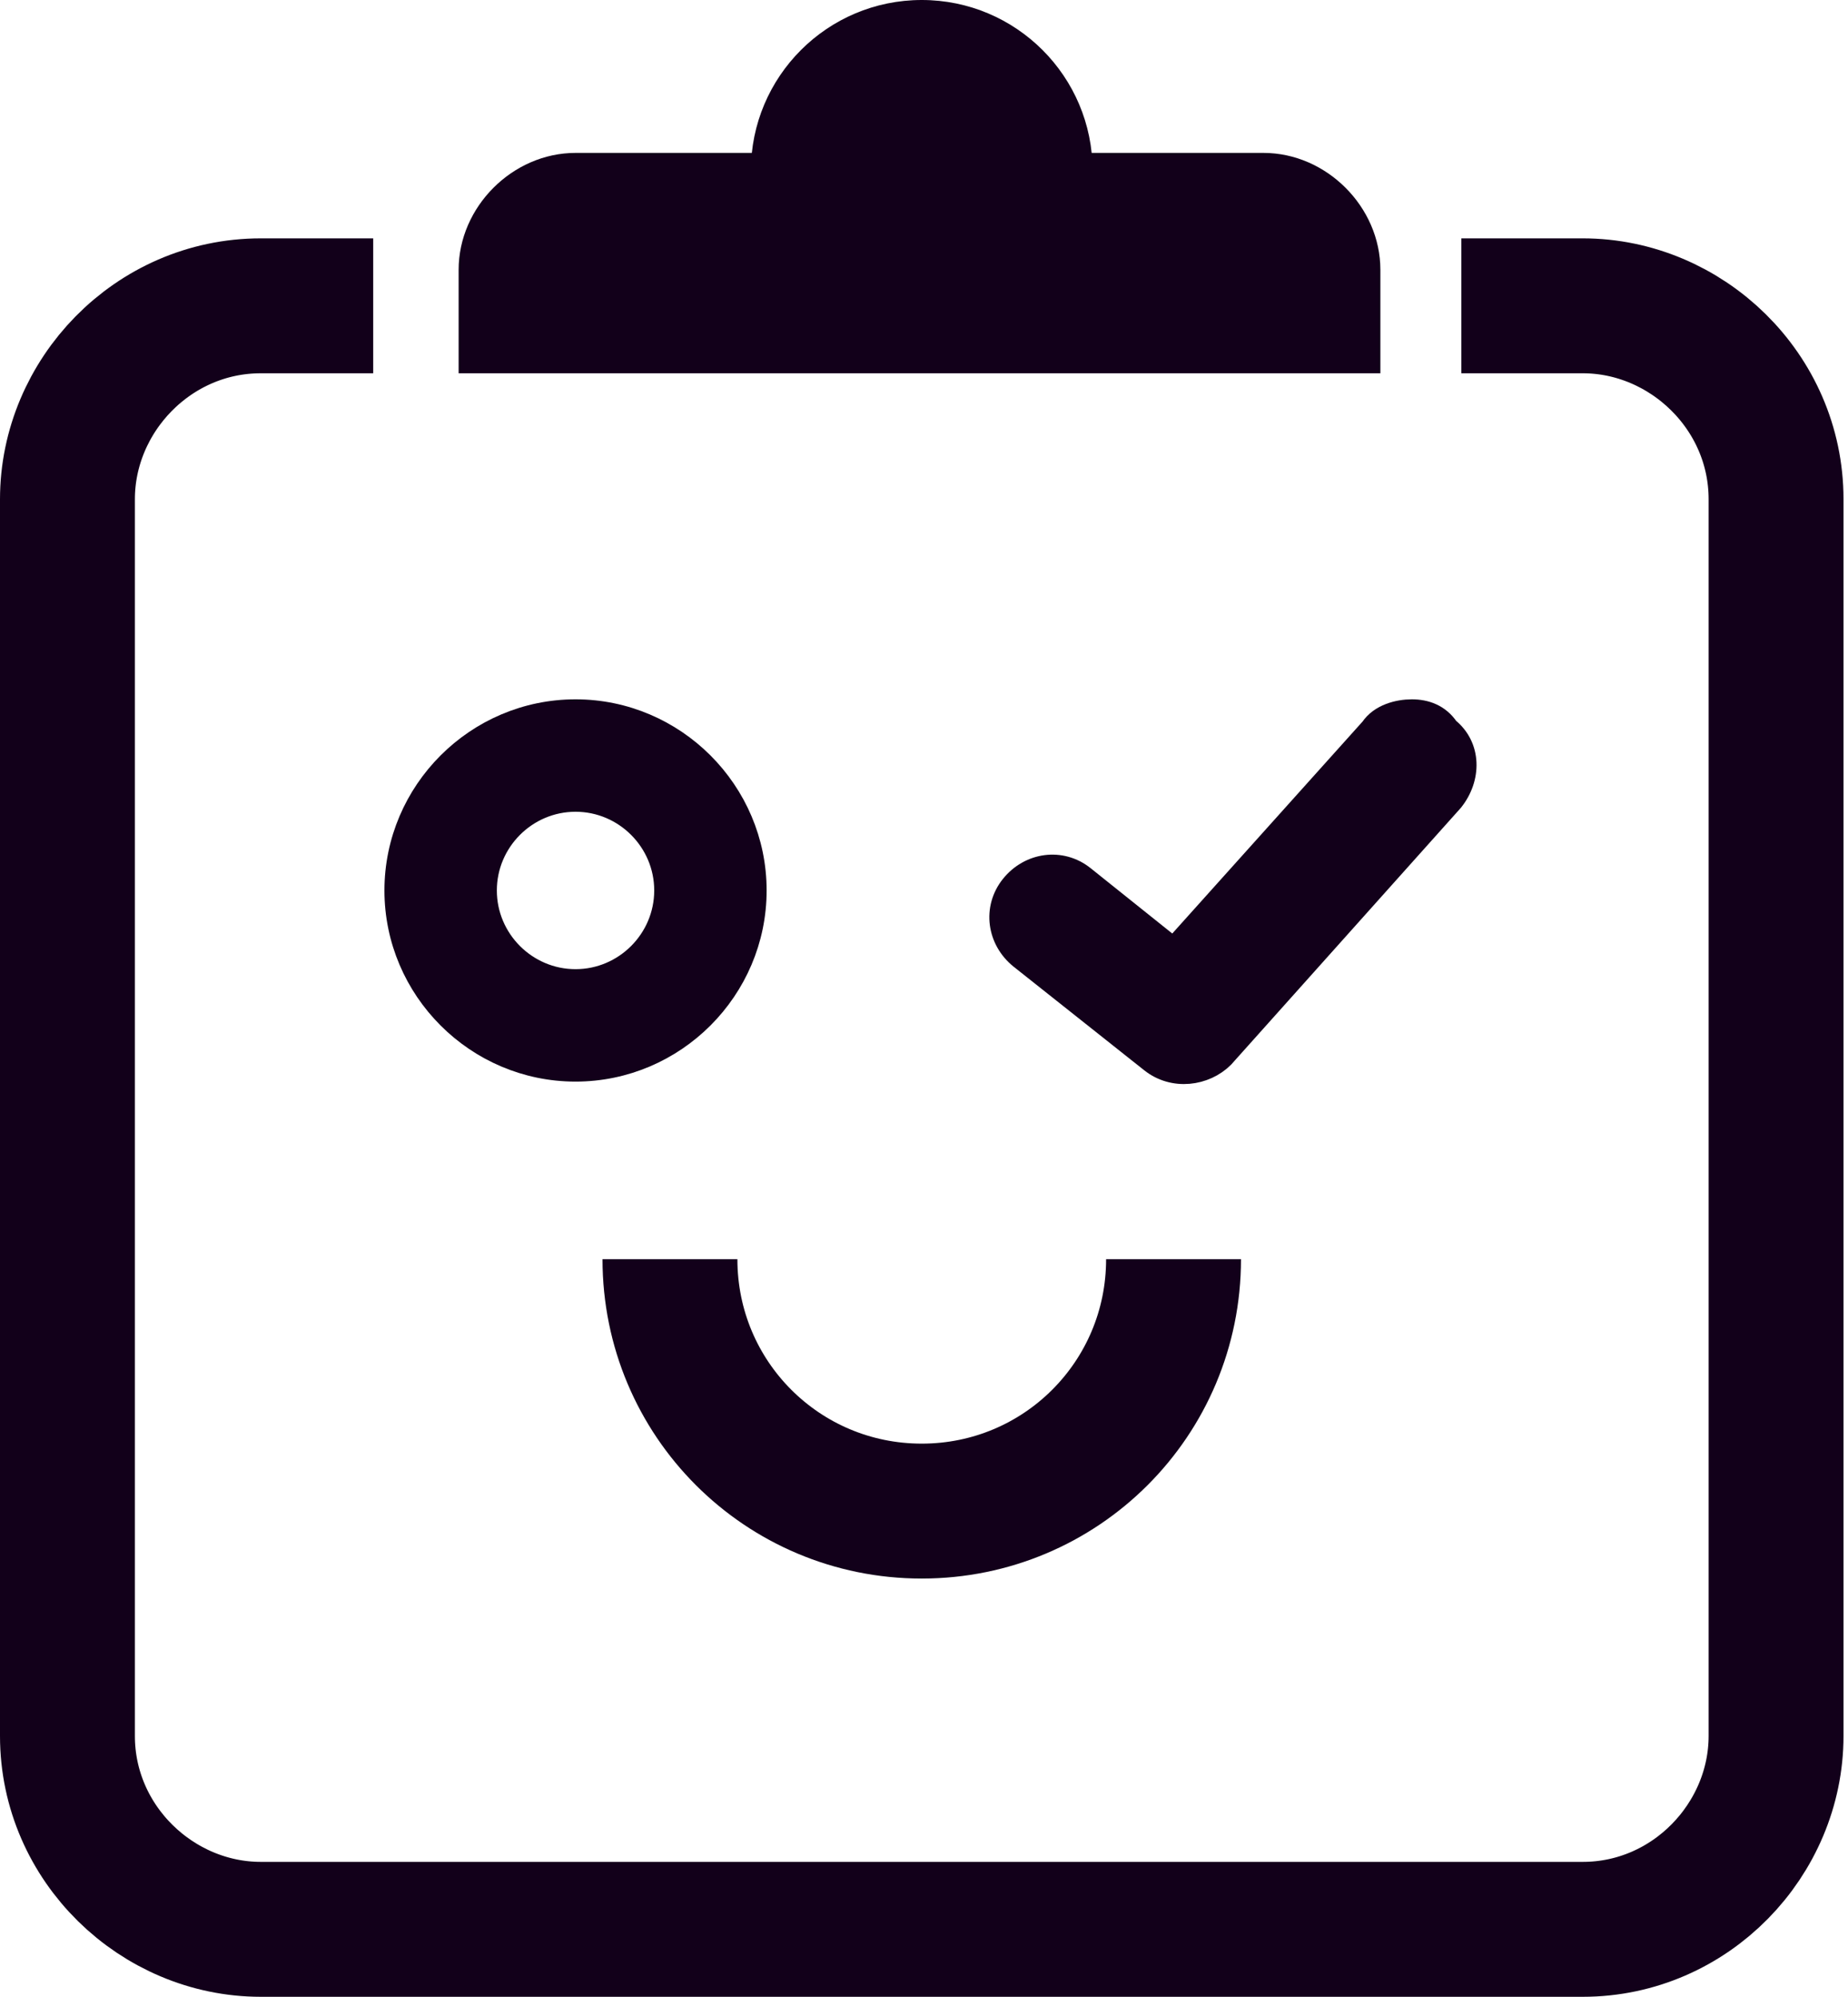
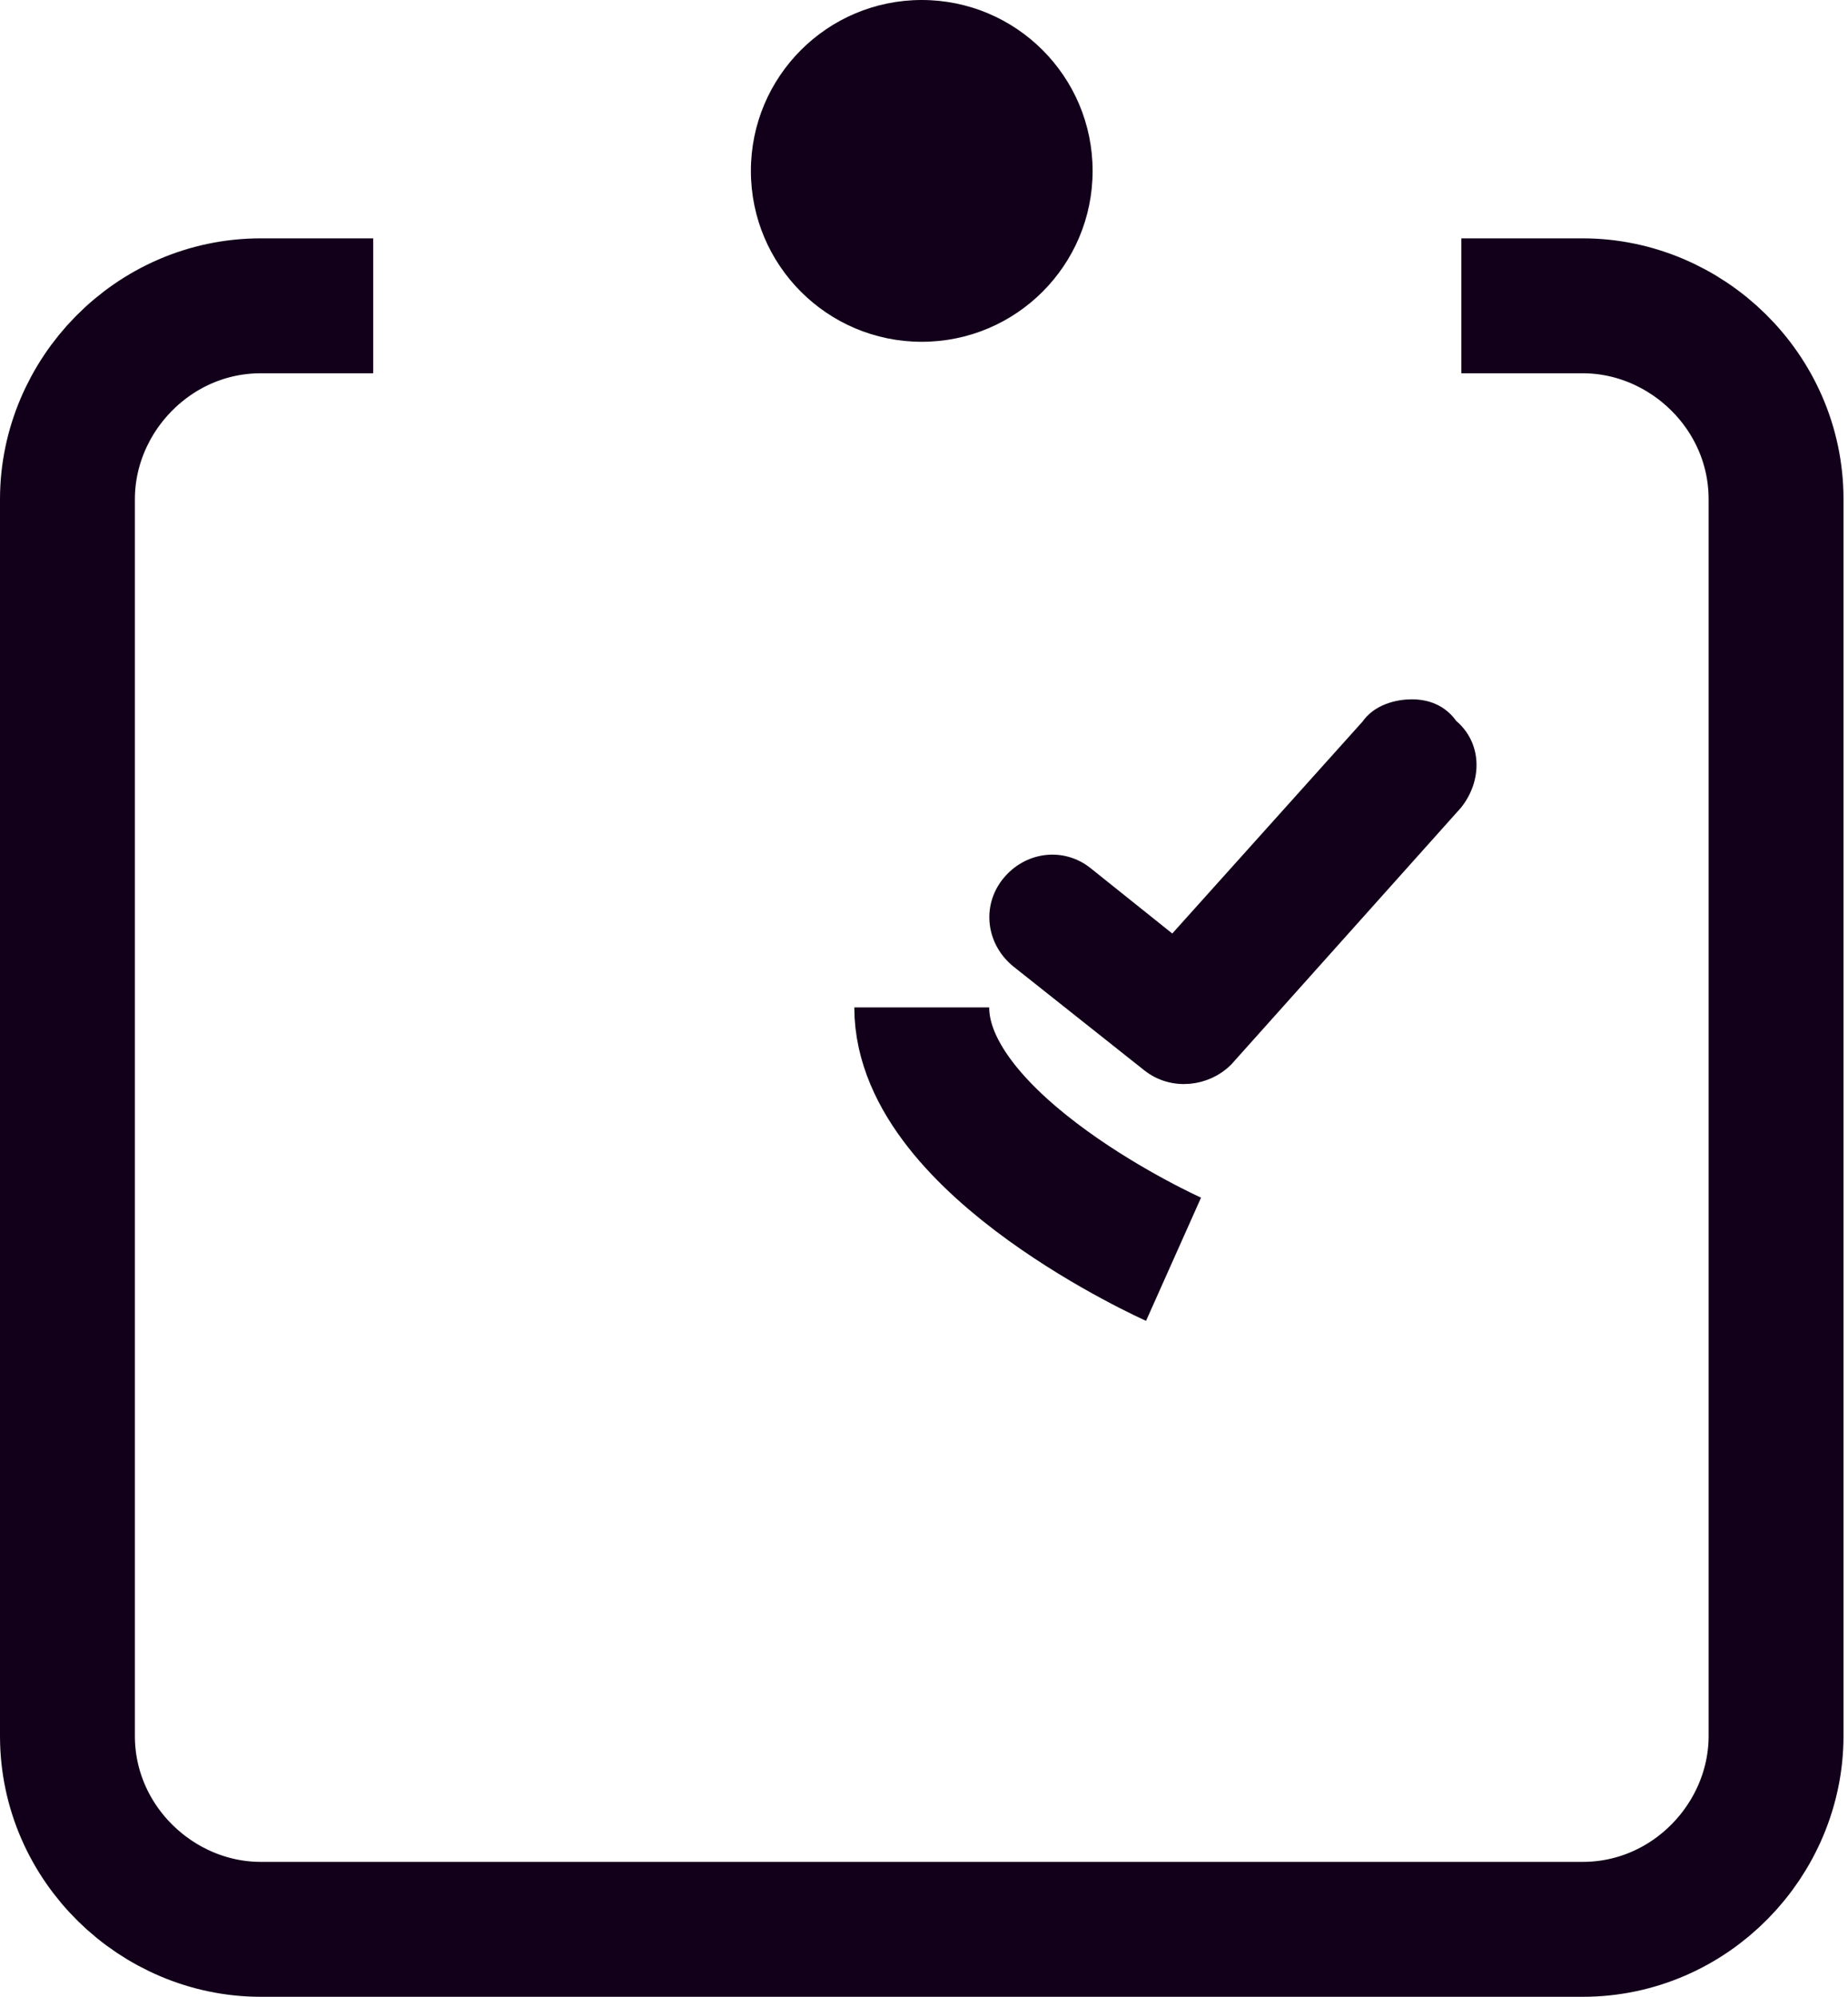
<svg xmlns="http://www.w3.org/2000/svg" version="1.1" id="Layer_1" x="0px" y="0px" viewBox="0 0 41.1 44.4" style="enable-background:new 0 0 41.1 44.4;" xml:space="preserve">
  <style type="text/css">
	.st0{fill:#12001A;}
	.st1{fill:#4EE053;}
	.st2{fill:none;stroke:#DB168D;stroke-width:2;stroke-miterlimit:10;}
	.st3{fill:#12001A;stroke:#12001A;stroke-width:3;stroke-linejoin:round;stroke-miterlimit:10;}
	.st4{fill:#12001A;stroke:#12001A;stroke-width:0.5;stroke-miterlimit:10;}
	.st5{fill:none;stroke:#12001A;stroke-width:3;stroke-linejoin:round;stroke-miterlimit:10;}
	.st6{fill:none;stroke:#12001A;stroke-width:3;stroke-miterlimit:10;}
</style>
  <path class="st0" d="M-54.1,11.9c-2.2,0-4,1.8-4,4v37c0,2.2,1.8,4,4,4h30c2.2,0,4-1.8,4-4v-37c0-2.2-1.8-4-4-4  C-24.1,11.9-54.1,11.9-54.1,11.9z M-54.1,13.9h30c1.1,0,2,0.9,2,2v37c0,1.1-0.9,2-2,2h-30c-1.1,0-2-0.9-2-2v-37  C-56.1,14.7-55.3,13.9-54.1,13.9z" />
  <path class="st1" d="M-28.2,25.9c-0.3,0-0.7,0.1-0.9,0.4l-4.4,4.9l-2-1.6c-0.5-0.4-1.2-0.3-1.6,0.2c-0.4,0.5-0.3,1.2,0.2,1.6  l2.9,2.3c0.5,0.4,1.2,0.3,1.6-0.1l5.1-5.7c0.4-0.5,0.4-1.2-0.1-1.6C-27.7,26-28,25.9-28.2,25.9z" />
  <path class="st0" d="M-46.9,25.9c-2.2,0-4,1.8-4,4s1.8,4,4,4s4-1.8,4-4S-44.7,25.9-46.9,25.9z M-46.9,31.9c-1.1,0-2-0.9-2-2  s0.9-2,2-2s2,0.9,2,2S-45.8,31.9-46.9,31.9z" />
  <path class="st2" d="M-33.5,38.1c0,3.1-2.5,5.6-5.6,5.6s-5.6-2.5-5.6-5.6" />
-   <path class="st3" d="M-48.5,11.6h5.6c0.6,0,1.1-0.4,1.3-0.9c0.4-1.1,1.4-1.8,2.5-1.8s2.1,0.7,2.5,1.8c0.2,0.5,0.7,0.9,1.3,0.9h5.6  c0.7,0,1.3,0.6,1.3,1.3v1.3h-21.4v-1.3C-49.8,12.2-49.2,11.6-48.5,11.6z" />
  <path class="st4" d="M31.4,15.8c-0.3,0-0.7,0.1-0.9,0.4l-4.4,4.9l-2-1.6c-0.5-0.4-1.2-0.3-1.6,0.2s-0.3,1.2,0.2,1.6l2.9,2.3  c0.5,0.4,1.2,0.3,1.6-0.1l5.1-5.7c0.4-0.5,0.4-1.2-0.1-1.6C32,15.9,31.7,15.8,31.4,15.8z" />
-   <path class="st4" d="M12.8,15.8c-2.2,0-4,1.8-4,4s1.8,4,4,4s4-1.8,4-4S15,15.8,12.8,15.8z M12.8,21.8c-1.1,0-2-0.9-2-2s0.9-2,2-2  s2,0.9,2,2S13.9,21.8,12.8,21.8z" />
-   <path class="st5" d="M26.1,28c0,3.1-2.5,5.6-5.6,5.6s-5.6-2.5-5.6-5.6" />
+   <path class="st5" d="M26.1,28s-5.6-2.5-5.6-5.6" />
  <path class="st6" d="M32.5,6.8h2.7c2.3,0,4.3,1.9,4.3,4.3v27.5c0,2.3-1.9,4.3-4.3,4.3H5.8c-2.3,0-4.3-1.9-4.3-4.3V11.1  c0-2.3,1.9-4.3,4.3-4.3h2.5" />
  <circle class="st0" cx="20.5" cy="3.8" r="3.8" />
-   <path class="st0" d="M30.8,8.3H10.2V6c0-1.4,1.2-2.6,2.6-2.6h15.3c1.4,0,2.6,1.2,2.6,2.6v2.3H30.8z" />
</svg>